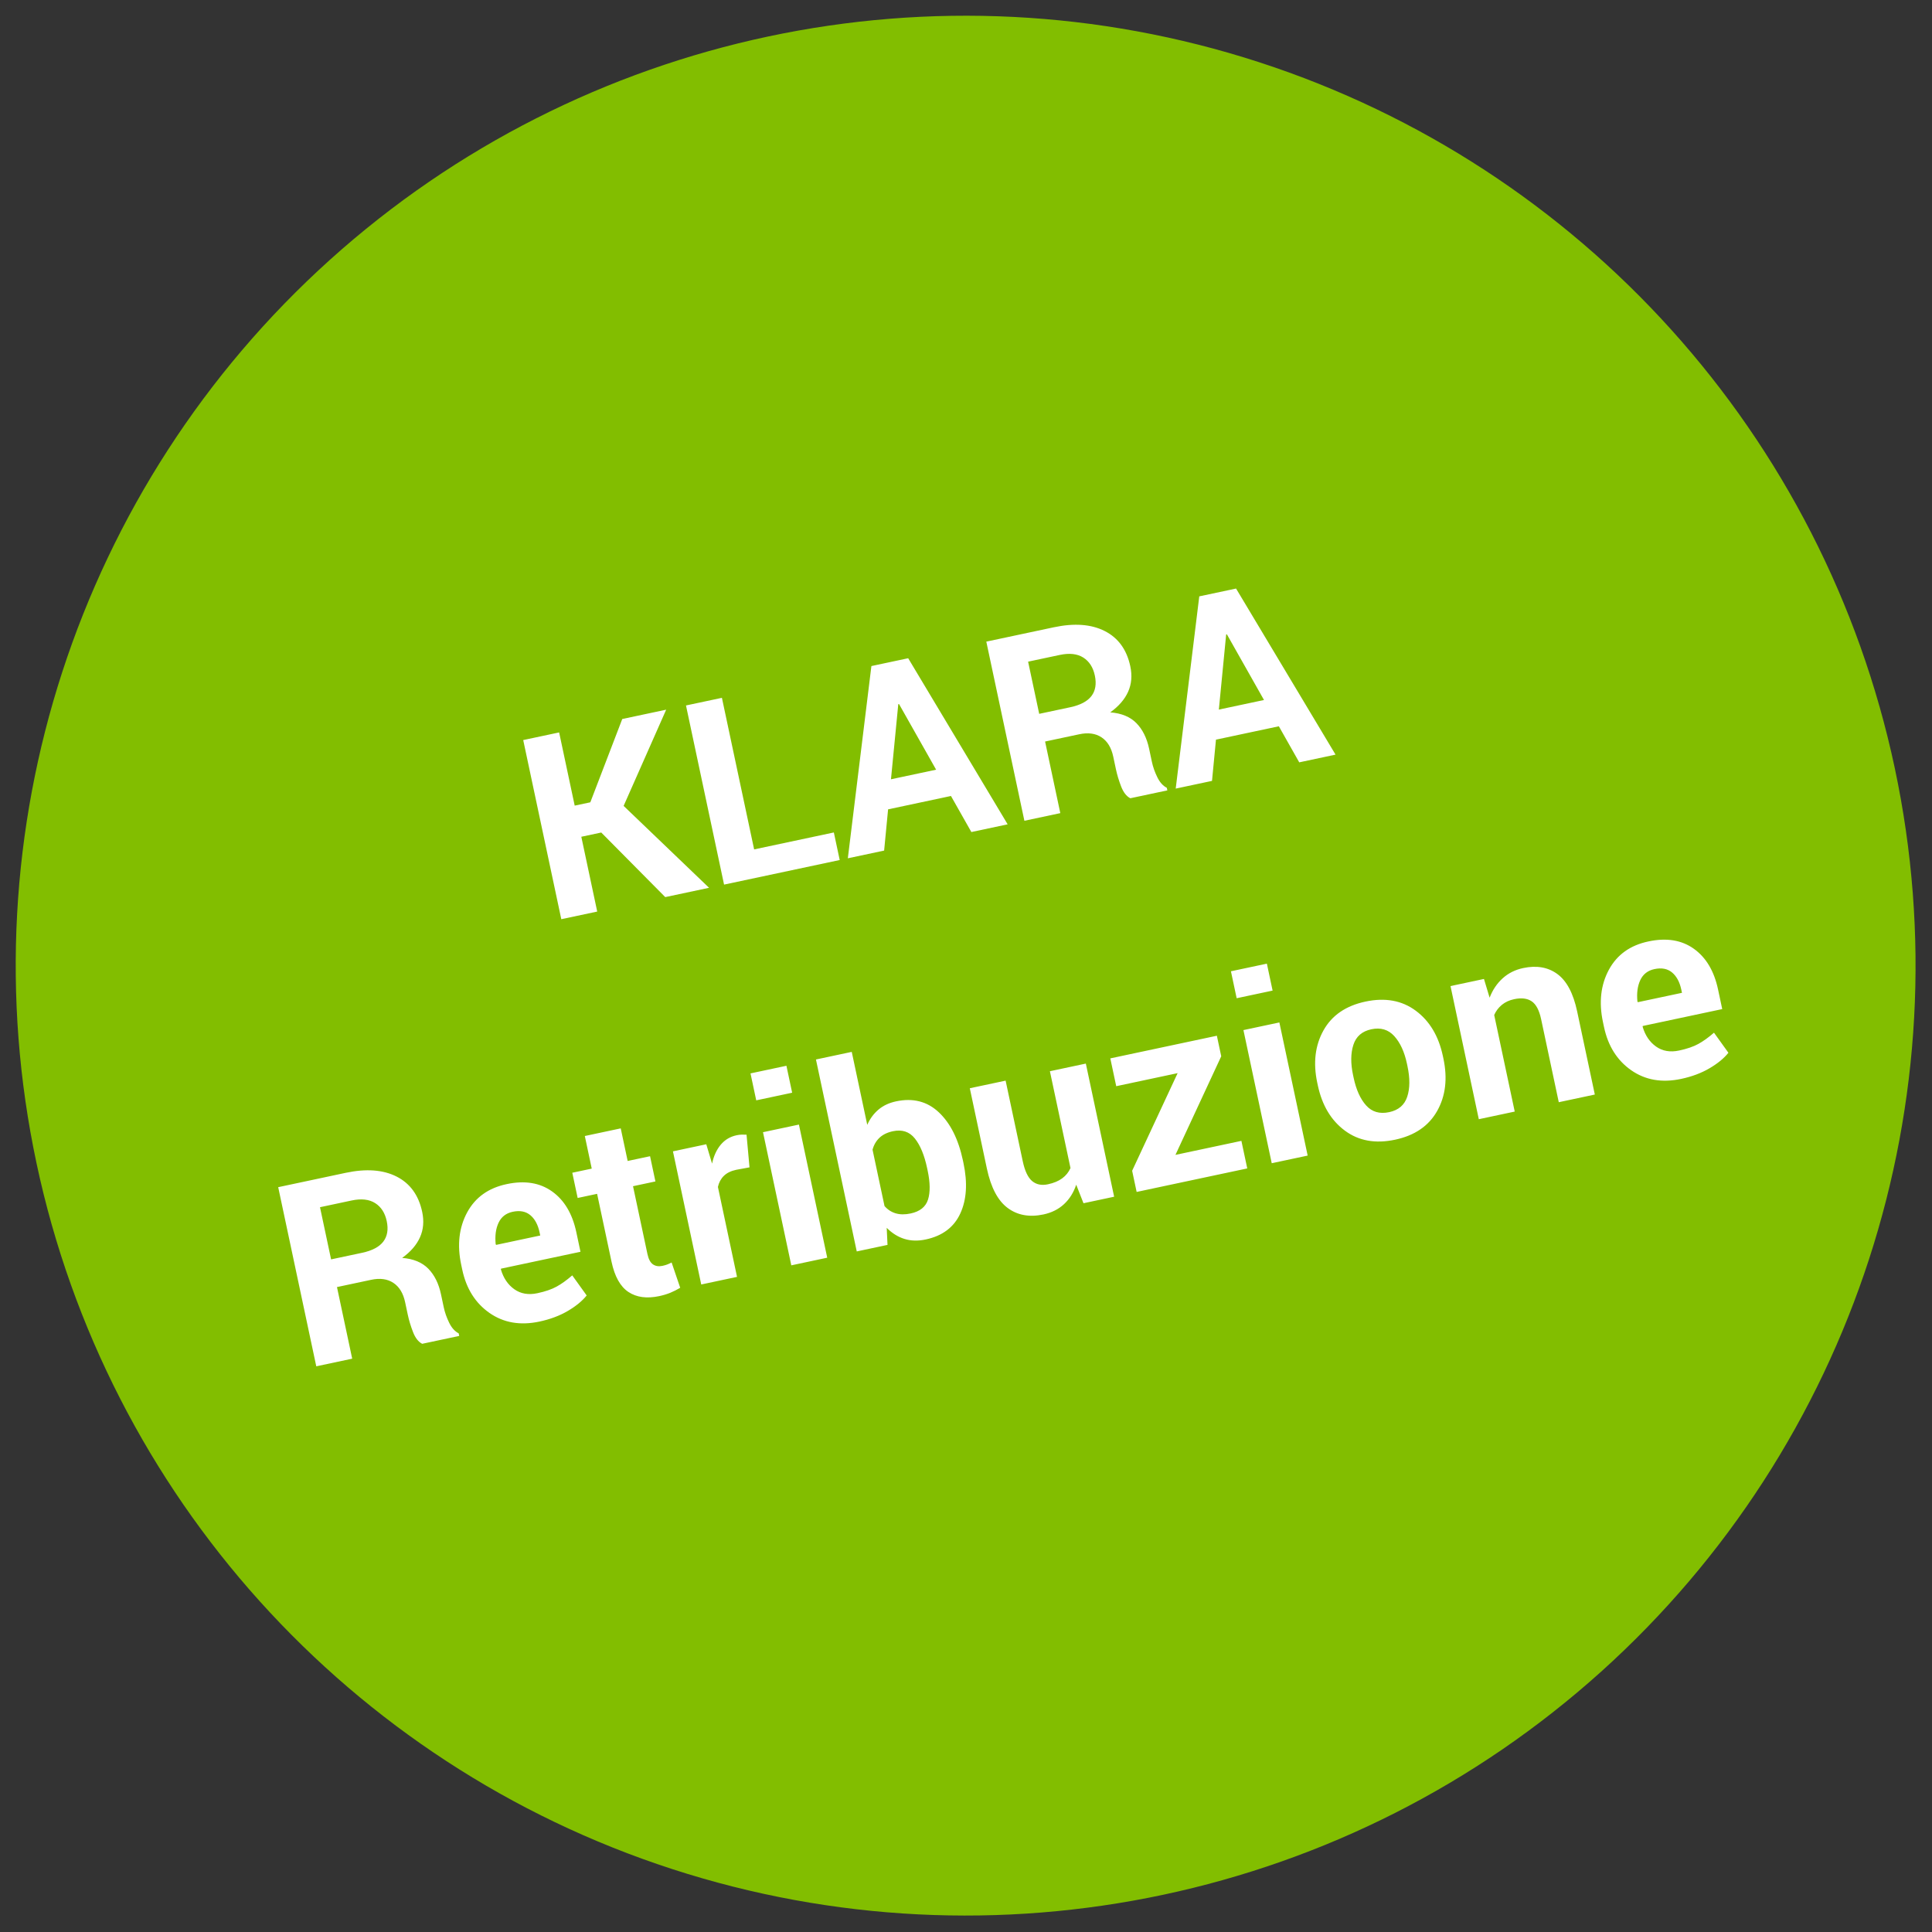
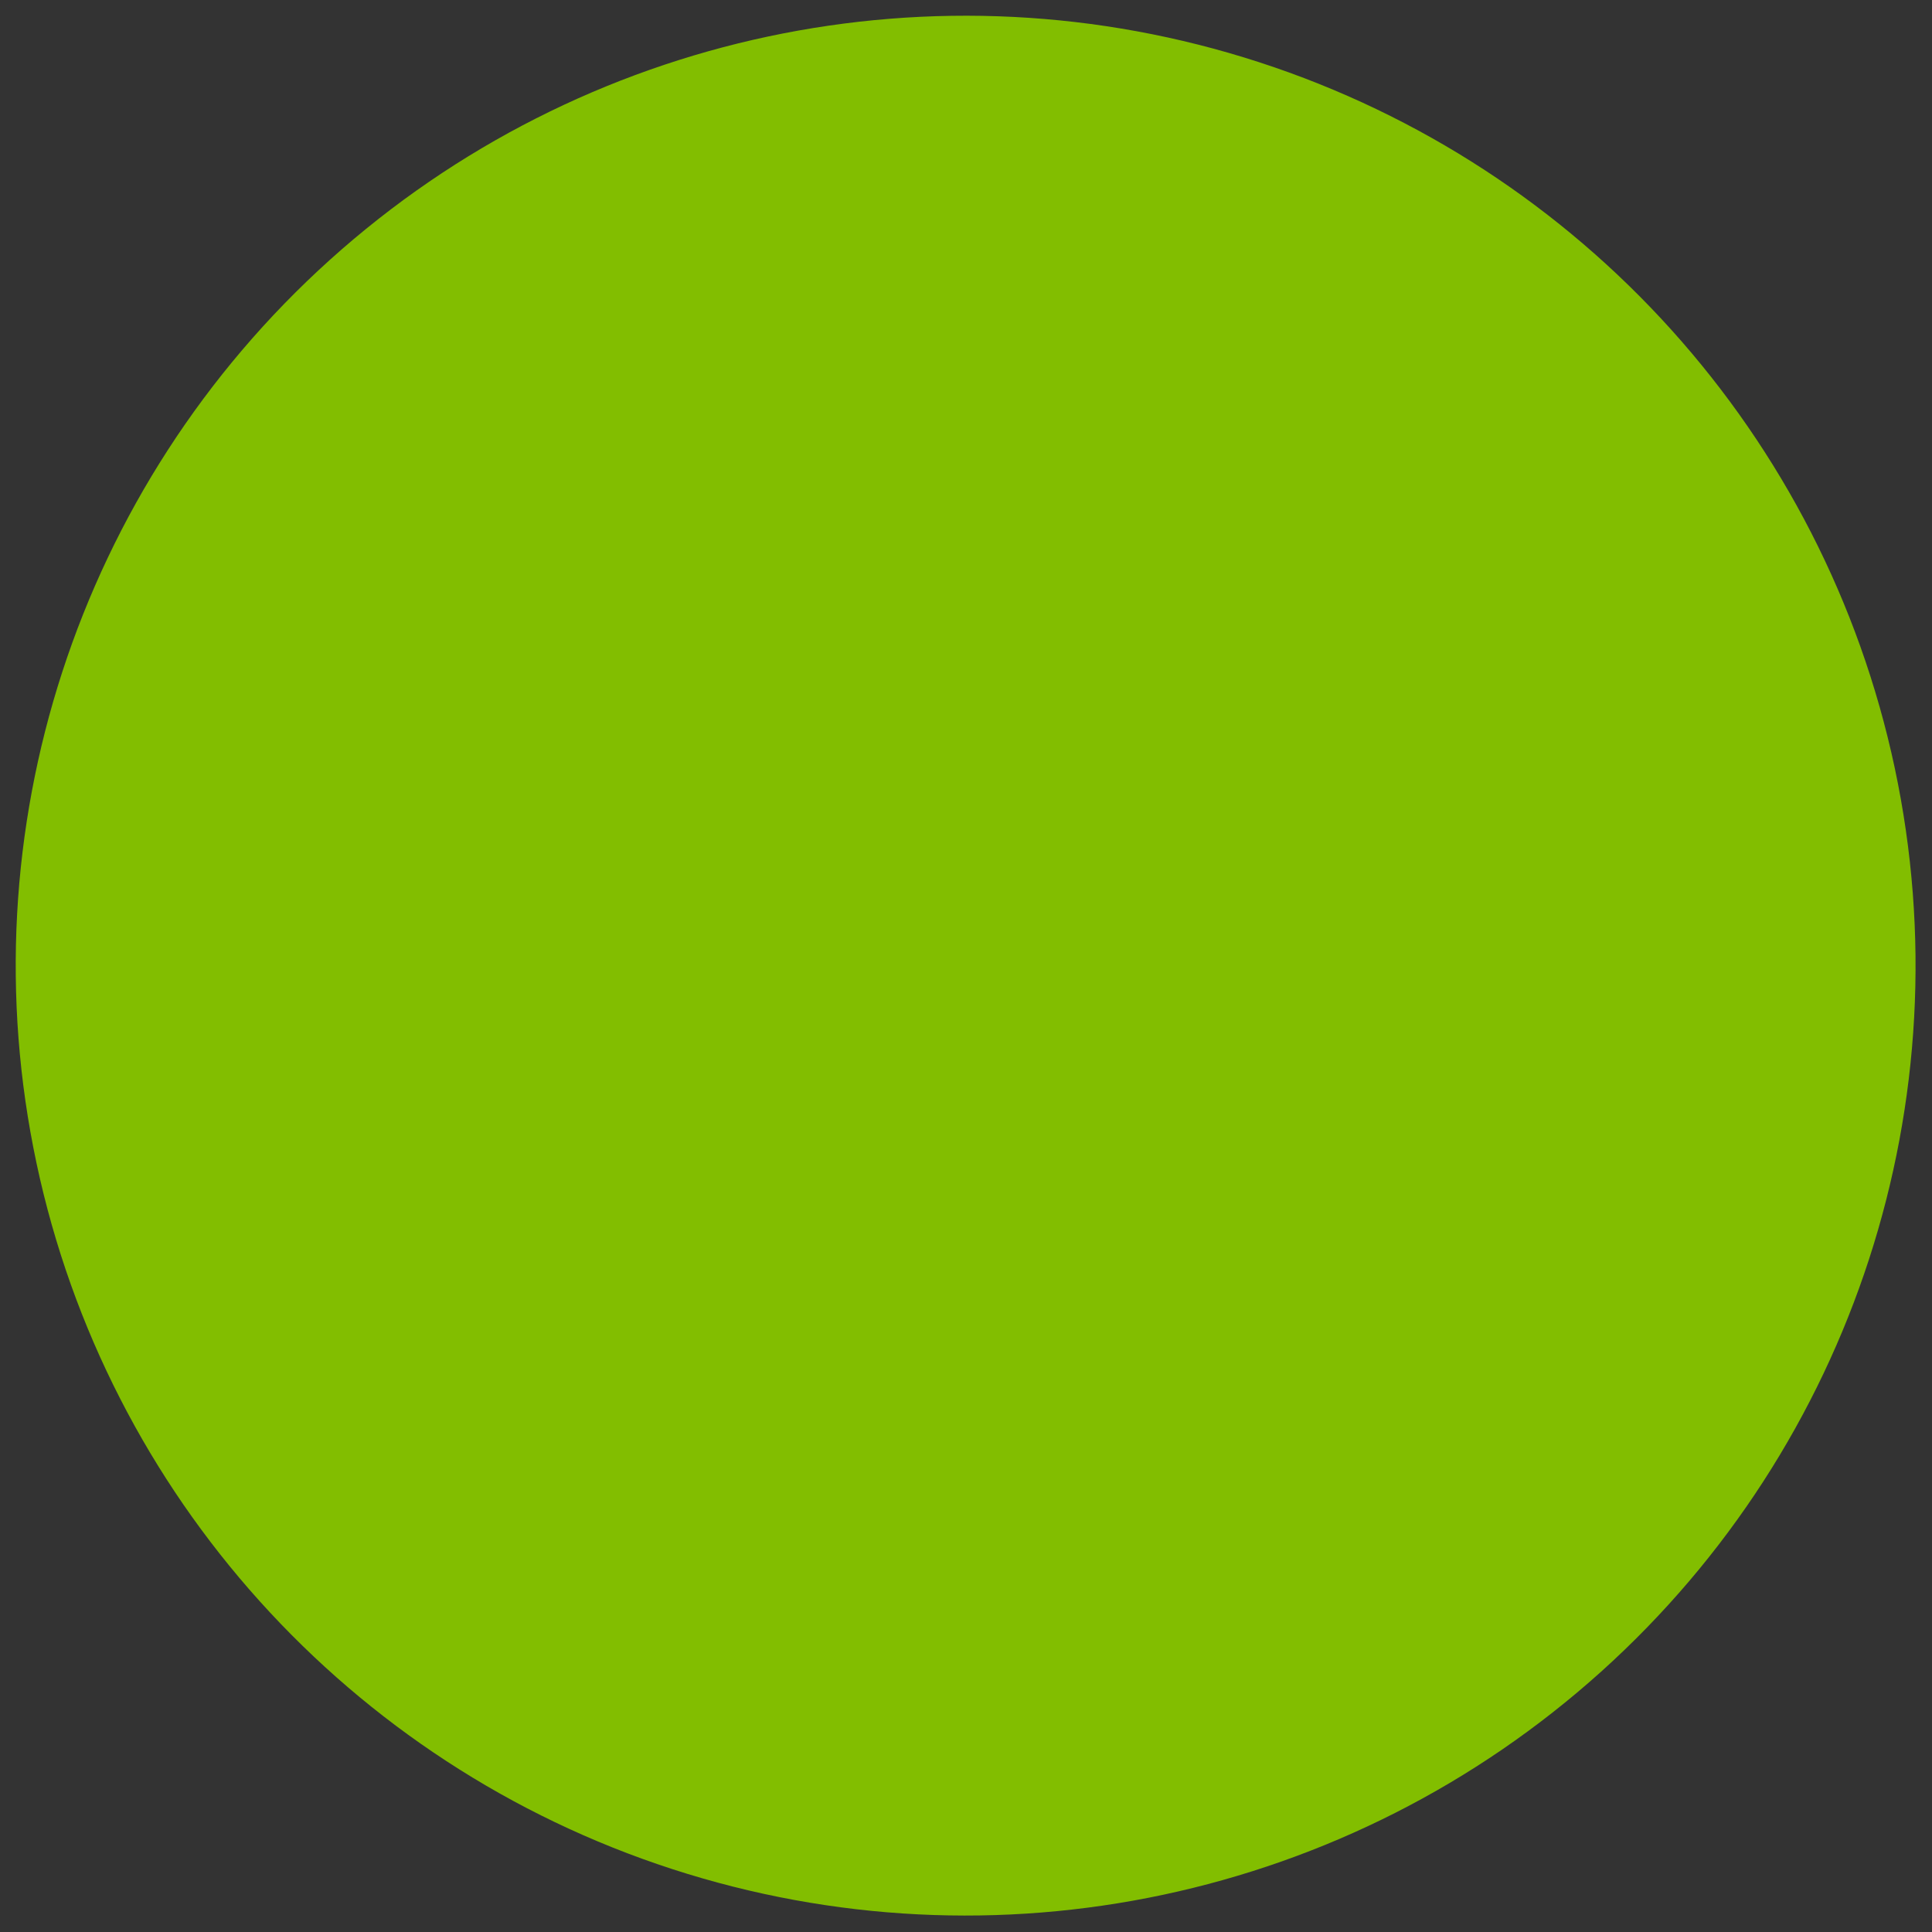
<svg xmlns="http://www.w3.org/2000/svg" width="120px" height="120px" viewBox="0 0 120 120" version="1.1">
  <rect x="0" y="0" width="120" height="120" fill="#333333" stroke="none" />
  <title>klara-website-bubble- copy 2</title>
  <desc>Created with Sketch.</desc>
  <g id="Website-Background-Creator" stroke="none" stroke-width="1" fill="none" fill-rule="evenodd">
    <g id="Bubbles-IT">
      <g id="Raw-Copy" transform="translate(60.532, 59.83) rotate(-12) translate(-60.532, -59.83) translate(0.532, 0.33)">
        <circle id="Oval" fill="#82BE00" cx="59.427" cy="59.529" r="59" />
-         <path d="M39.008,46.736 L37.742,46.736 L37.742,51.486 L35.461,51.486 L35.461,40.111 L37.742,40.111 L37.742,44.759 L38.734,44.759 L41.75,40.111 L44.539,40.111 L40.711,45.407 L44.844,51.486 L42.062,51.486 L39.008,46.736 Z M48.078,49.736 L53.14,49.736 L53.14,51.486 L45.797,51.486 L45.797,40.111 L48.078,40.111 L48.078,49.736 Z M60.726,49.032 L56.734,49.032 L55.961,51.486 L53.656,51.486 L57.57,40.111 L59.906,40.111 L63.804,51.486 L61.5,51.486 L60.726,49.032 Z M57.297,47.243 L60.164,47.243 L58.758,42.775 L58.711,42.775 L57.297,47.243 Z M67.148,46.939 L67.148,51.486 L64.867,51.486 L64.867,40.111 L69.156,40.111 C70.453,40.111 71.467,40.406 72.199,40.997 C72.931,41.588 73.297,42.413 73.297,43.47 C73.297,44.059 73.143,44.564 72.836,44.986 C72.528,45.407 72.078,45.749 71.484,46.009 C72.156,46.207 72.639,46.538 72.933,47.001 C73.228,47.465 73.375,48.038 73.375,48.72 L73.375,49.556 C73.375,49.874 73.418,50.206 73.504,50.552 C73.59,50.898 73.737,51.155 73.945,51.322 L73.945,51.486 L71.594,51.486 C71.385,51.319 71.25,51.04 71.187,50.65 C71.125,50.259 71.094,49.889 71.094,49.54 L71.094,48.736 C71.094,48.168 70.939,47.726 70.629,47.411 C70.319,47.096 69.883,46.939 69.32,46.939 L67.148,46.939 Z M67.148,45.181 L69.117,45.181 C69.758,45.181 70.235,45.045 70.551,44.775 C70.866,44.504 71.023,44.103 71.023,43.572 C71.023,43.051 70.866,42.637 70.551,42.329 C70.235,42.022 69.771,41.868 69.156,41.868 L67.148,41.868 L67.148,45.181 Z M81.547,49.032 L77.554,49.032 L76.781,51.486 L74.476,51.486 L78.39,40.111 L80.726,40.111 L84.625,51.486 L82.32,51.486 L81.547,49.032 Z M78.117,47.243 L80.984,47.243 L79.578,42.775 L79.531,42.775 L78.117,47.243 Z M17.082,70.939 L17.082,75.486 L14.801,75.486 L14.801,64.111 L19.09,64.111 C20.387,64.111 21.401,64.406 22.133,64.997 C22.864,65.588 23.23,66.413 23.23,67.47 C23.23,68.059 23.077,68.564 22.769,68.986 C22.462,69.407 22.012,69.749 21.418,70.009 C22.09,70.207 22.573,70.538 22.867,71.001 C23.161,71.465 23.308,72.038 23.308,72.72 L23.308,73.556 C23.308,73.874 23.351,74.206 23.437,74.552 C23.523,74.898 23.67,75.155 23.879,75.322 L23.879,75.486 L21.527,75.486 C21.319,75.319 21.183,75.04 21.121,74.65 C21.058,74.259 21.027,73.889 21.027,73.54 L21.027,72.736 C21.027,72.168 20.872,71.726 20.562,71.411 C20.252,71.096 19.816,70.939 19.254,70.939 L17.082,70.939 Z M17.082,69.181 L19.051,69.181 C19.691,69.181 20.169,69.045 20.484,68.775 C20.799,68.504 20.957,68.103 20.957,67.572 C20.957,67.051 20.799,66.637 20.484,66.329 C20.169,66.022 19.704,65.868 19.09,65.868 L17.082,65.868 L17.082,69.181 Z M28.933,75.65 C27.715,75.65 26.741,75.259 26.011,74.478 C25.282,73.697 24.918,72.704 24.918,71.501 L24.918,71.189 C24.918,69.934 25.263,68.9 25.953,68.087 C26.643,67.275 27.569,66.871 28.73,66.876 C29.871,66.876 30.756,67.22 31.386,67.907 C32.017,68.595 32.332,69.525 32.332,70.697 L32.332,71.939 L27.285,71.939 L27.269,71.986 C27.311,72.543 27.497,73.001 27.828,73.361 C28.159,73.72 28.608,73.9 29.176,73.9 C29.681,73.9 30.1,73.849 30.433,73.747 C30.767,73.646 31.131,73.486 31.527,73.267 L32.144,74.673 C31.801,74.954 31.35,75.187 30.793,75.372 C30.235,75.557 29.616,75.65 28.933,75.65 Z M28.73,68.634 C28.308,68.634 27.975,68.795 27.73,69.118 C27.485,69.441 27.334,69.866 27.277,70.392 L27.301,70.431 L30.097,70.431 L30.097,70.228 C30.097,69.743 29.984,69.357 29.758,69.068 C29.531,68.779 29.189,68.634 28.73,68.634 Z M36.371,64.962 L36.371,67.032 L37.793,67.032 L37.793,68.634 L36.371,68.634 L36.371,72.939 C36.371,73.267 36.439,73.501 36.574,73.642 C36.709,73.782 36.892,73.853 37.121,73.853 C37.241,73.853 37.344,73.846 37.429,73.833 C37.515,73.82 37.616,73.798 37.73,73.767 L37.926,75.415 C37.696,75.493 37.472,75.552 37.254,75.591 C37.035,75.63 36.798,75.65 36.543,75.65 C35.756,75.65 35.151,75.434 34.726,75.001 C34.302,74.569 34.09,73.884 34.09,72.947 L34.09,68.634 L32.855,68.634 L32.855,67.032 L34.09,67.032 L34.09,64.962 L36.371,64.962 Z M43.691,68.993 L42.855,68.97 C42.517,68.97 42.238,69.04 42.019,69.181 C41.801,69.322 41.634,69.519 41.519,69.775 L41.519,75.486 L39.246,75.486 L39.246,67.032 L41.363,67.032 L41.465,68.282 C41.663,67.84 41.919,67.495 42.234,67.247 C42.549,67 42.913,66.876 43.324,66.876 C43.439,66.876 43.544,66.885 43.64,66.904 C43.737,66.922 43.834,66.944 43.933,66.97 L43.691,68.993 Z M47.246,75.486 L44.965,75.486 L44.965,67.032 L47.246,67.032 L47.246,75.486 Z M47.246,65.009 L44.965,65.009 L44.965,63.298 L47.246,63.298 L47.246,65.009 Z M56.746,71.493 C56.746,72.754 56.465,73.762 55.902,74.517 C55.34,75.272 54.527,75.65 53.465,75.65 C52.975,75.65 52.547,75.547 52.179,75.341 C51.812,75.135 51.501,74.835 51.246,74.439 L51.074,75.486 L49.121,75.486 L49.121,63.298 L51.394,63.298 L51.394,67.931 C51.639,67.592 51.932,67.332 52.273,67.15 C52.614,66.967 53.006,66.876 53.449,66.876 C54.522,66.876 55.34,67.281 55.902,68.091 C56.465,68.901 56.746,69.98 56.746,71.329 L56.746,71.493 Z M54.472,71.329 C54.472,70.506 54.351,69.854 54.109,69.372 C53.867,68.891 53.454,68.65 52.871,68.65 C52.517,68.65 52.217,68.724 51.972,68.872 C51.728,69.021 51.535,69.233 51.394,69.509 L51.394,73.087 C51.535,73.342 51.729,73.538 51.976,73.673 C52.224,73.809 52.527,73.876 52.886,73.876 C53.475,73.876 53.886,73.669 54.121,73.255 C54.355,72.841 54.472,72.254 54.472,71.493 L54.472,71.329 Z M63.316,74.267 C63.056,74.71 62.725,75.051 62.324,75.29 C61.923,75.53 61.462,75.65 60.941,75.65 C60.051,75.65 59.354,75.365 58.851,74.794 C58.349,74.224 58.097,73.337 58.097,72.134 L58.097,67.032 L60.371,67.032 L60.371,72.15 C60.371,72.764 60.475,73.206 60.683,73.474 C60.892,73.742 61.199,73.876 61.605,73.876 C61.97,73.876 62.282,73.818 62.543,73.7 C62.803,73.583 63.017,73.41 63.183,73.181 L63.183,67.032 L65.465,67.032 L65.465,75.486 L63.519,75.486 L63.316,74.267 Z M69.73,73.736 L73.918,73.736 L73.918,75.486 L66.894,75.486 L66.894,74.142 L70.918,68.798 L67.019,68.798 L67.019,67.032 L73.785,67.032 L73.785,68.337 L69.73,73.736 Z M77.754,75.486 L75.472,75.486 L75.472,67.032 L77.754,67.032 L77.754,75.486 Z M77.754,65.009 L75.472,65.009 L75.472,63.298 L77.754,63.298 L77.754,65.009 Z M79.277,71.181 C79.277,69.92 79.629,68.888 80.332,68.083 C81.035,67.279 82.009,66.876 83.254,66.876 C84.504,66.876 85.483,67.277 86.191,68.079 C86.9,68.881 87.254,69.915 87.254,71.181 L87.254,71.345 C87.254,72.616 86.901,73.651 86.195,74.45 C85.489,75.25 84.514,75.65 83.269,75.65 C82.019,75.65 81.041,75.25 80.336,74.45 C79.63,73.651 79.277,72.616 79.277,71.345 L79.277,71.181 Z M81.551,71.345 C81.551,72.116 81.686,72.734 81.957,73.2 C82.228,73.667 82.665,73.9 83.269,73.9 C83.858,73.9 84.289,73.665 84.562,73.197 C84.836,72.728 84.972,72.111 84.972,71.345 L84.972,71.181 C84.972,70.431 84.834,69.819 84.558,69.345 C84.282,68.871 83.847,68.634 83.254,68.634 C82.665,68.634 82.234,68.872 81.961,69.349 C81.687,69.825 81.551,70.436 81.551,71.181 L81.551,71.345 Z M90.746,67.032 L90.847,68.243 C91.129,67.811 91.475,67.475 91.886,67.236 C92.298,66.996 92.759,66.876 93.269,66.876 C94.123,66.876 94.79,67.144 95.269,67.681 C95.748,68.217 95.988,69.059 95.988,70.204 L95.988,75.486 L93.699,75.486 L93.699,70.212 C93.699,69.644 93.584,69.242 93.355,69.005 C93.126,68.768 92.78,68.65 92.316,68.65 C92.014,68.65 91.743,68.711 91.504,68.833 C91.264,68.956 91.064,69.129 90.902,69.353 L90.902,75.486 L88.621,75.486 L88.621,67.032 L90.746,67.032 Z M101.433,75.65 C100.215,75.65 99.241,75.259 98.511,74.478 C97.782,73.697 97.418,72.704 97.418,71.501 L97.418,71.189 C97.418,69.934 97.763,68.9 98.453,68.087 C99.143,67.275 100.069,66.871 101.23,66.876 C102.371,66.876 103.256,67.22 103.886,67.907 C104.517,68.595 104.832,69.525 104.832,70.697 L104.832,71.939 L99.785,71.939 L99.769,71.986 C99.811,72.543 99.997,73.001 100.328,73.361 C100.659,73.72 101.108,73.9 101.676,73.9 C102.181,73.9 102.6,73.849 102.933,73.747 C103.267,73.646 103.631,73.486 104.027,73.267 L104.644,74.673 C104.301,74.954 103.85,75.187 103.293,75.372 C102.735,75.557 102.116,75.65 101.433,75.65 Z M101.23,68.634 C100.808,68.634 100.475,68.795 100.23,69.118 C99.985,69.441 99.834,69.866 99.777,70.392 L99.801,70.431 L102.597,70.431 L102.597,70.228 C102.597,69.743 102.484,69.357 102.258,69.068 C102.031,68.779 101.689,68.634 101.23,68.634 Z" id="KLARARetribuzione" fill="#FFFFFF" fill-rule="nonzero" />
      </g>
    </g>
  </g>
</svg>